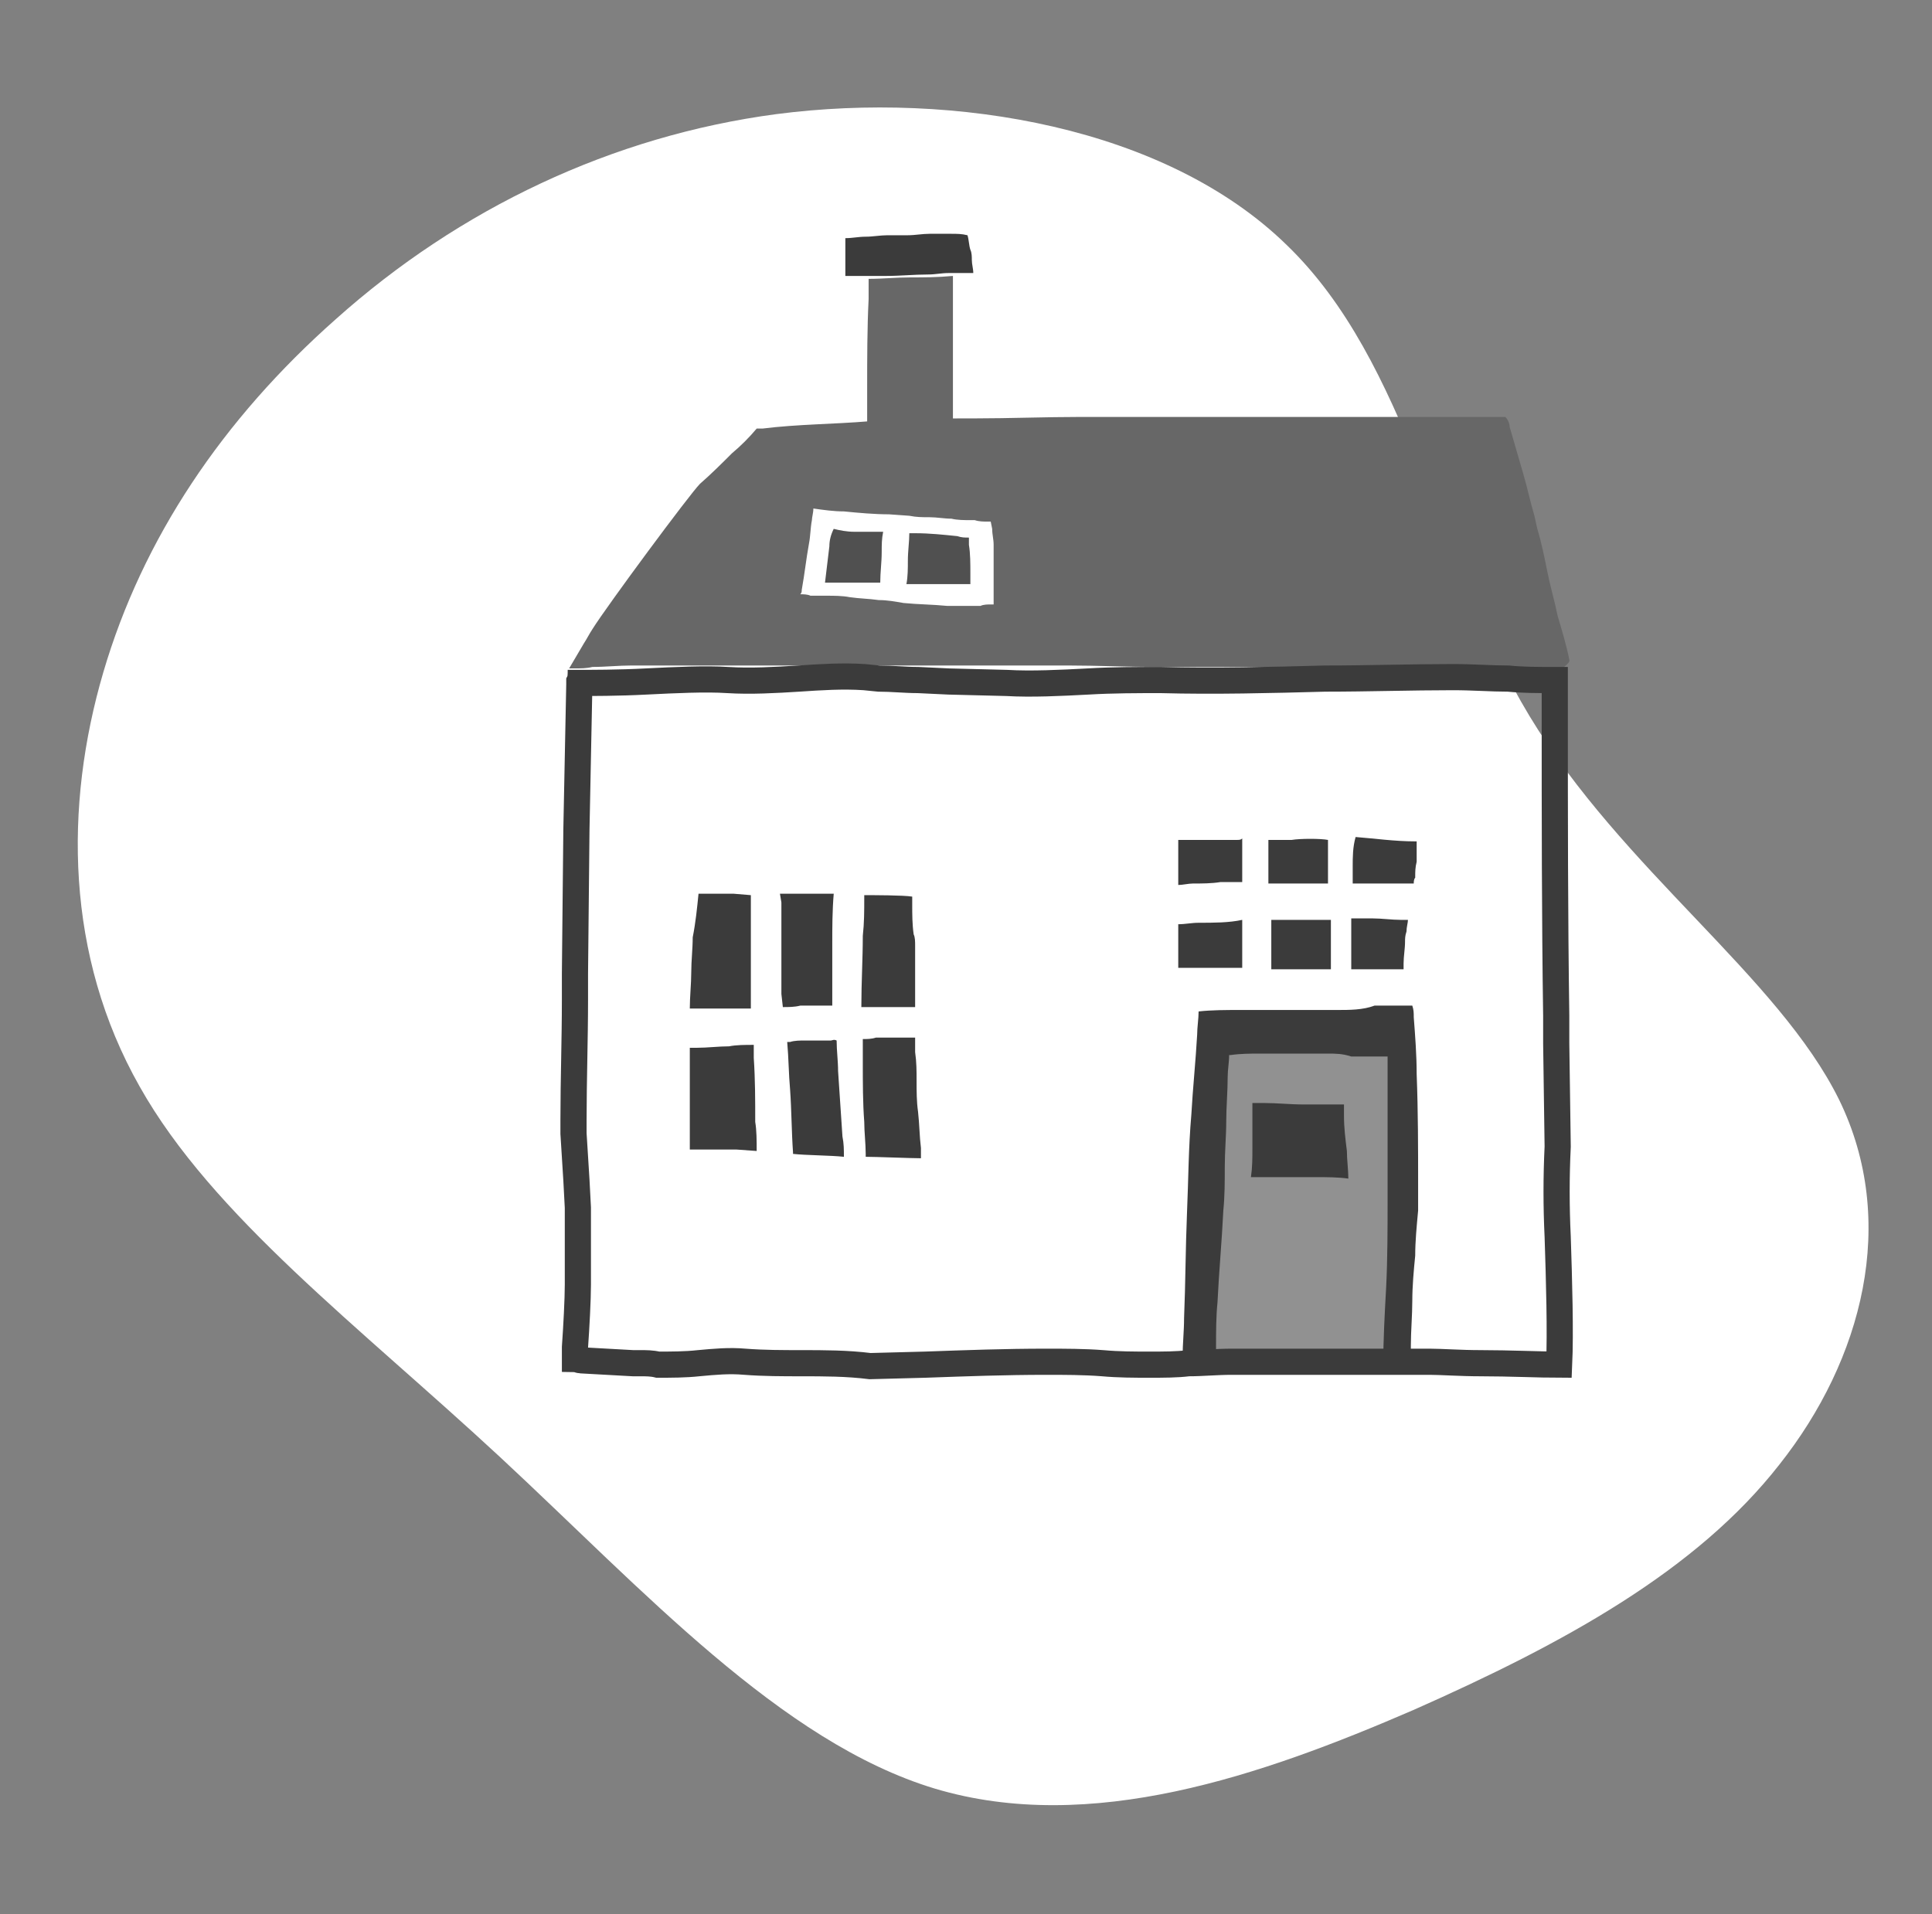
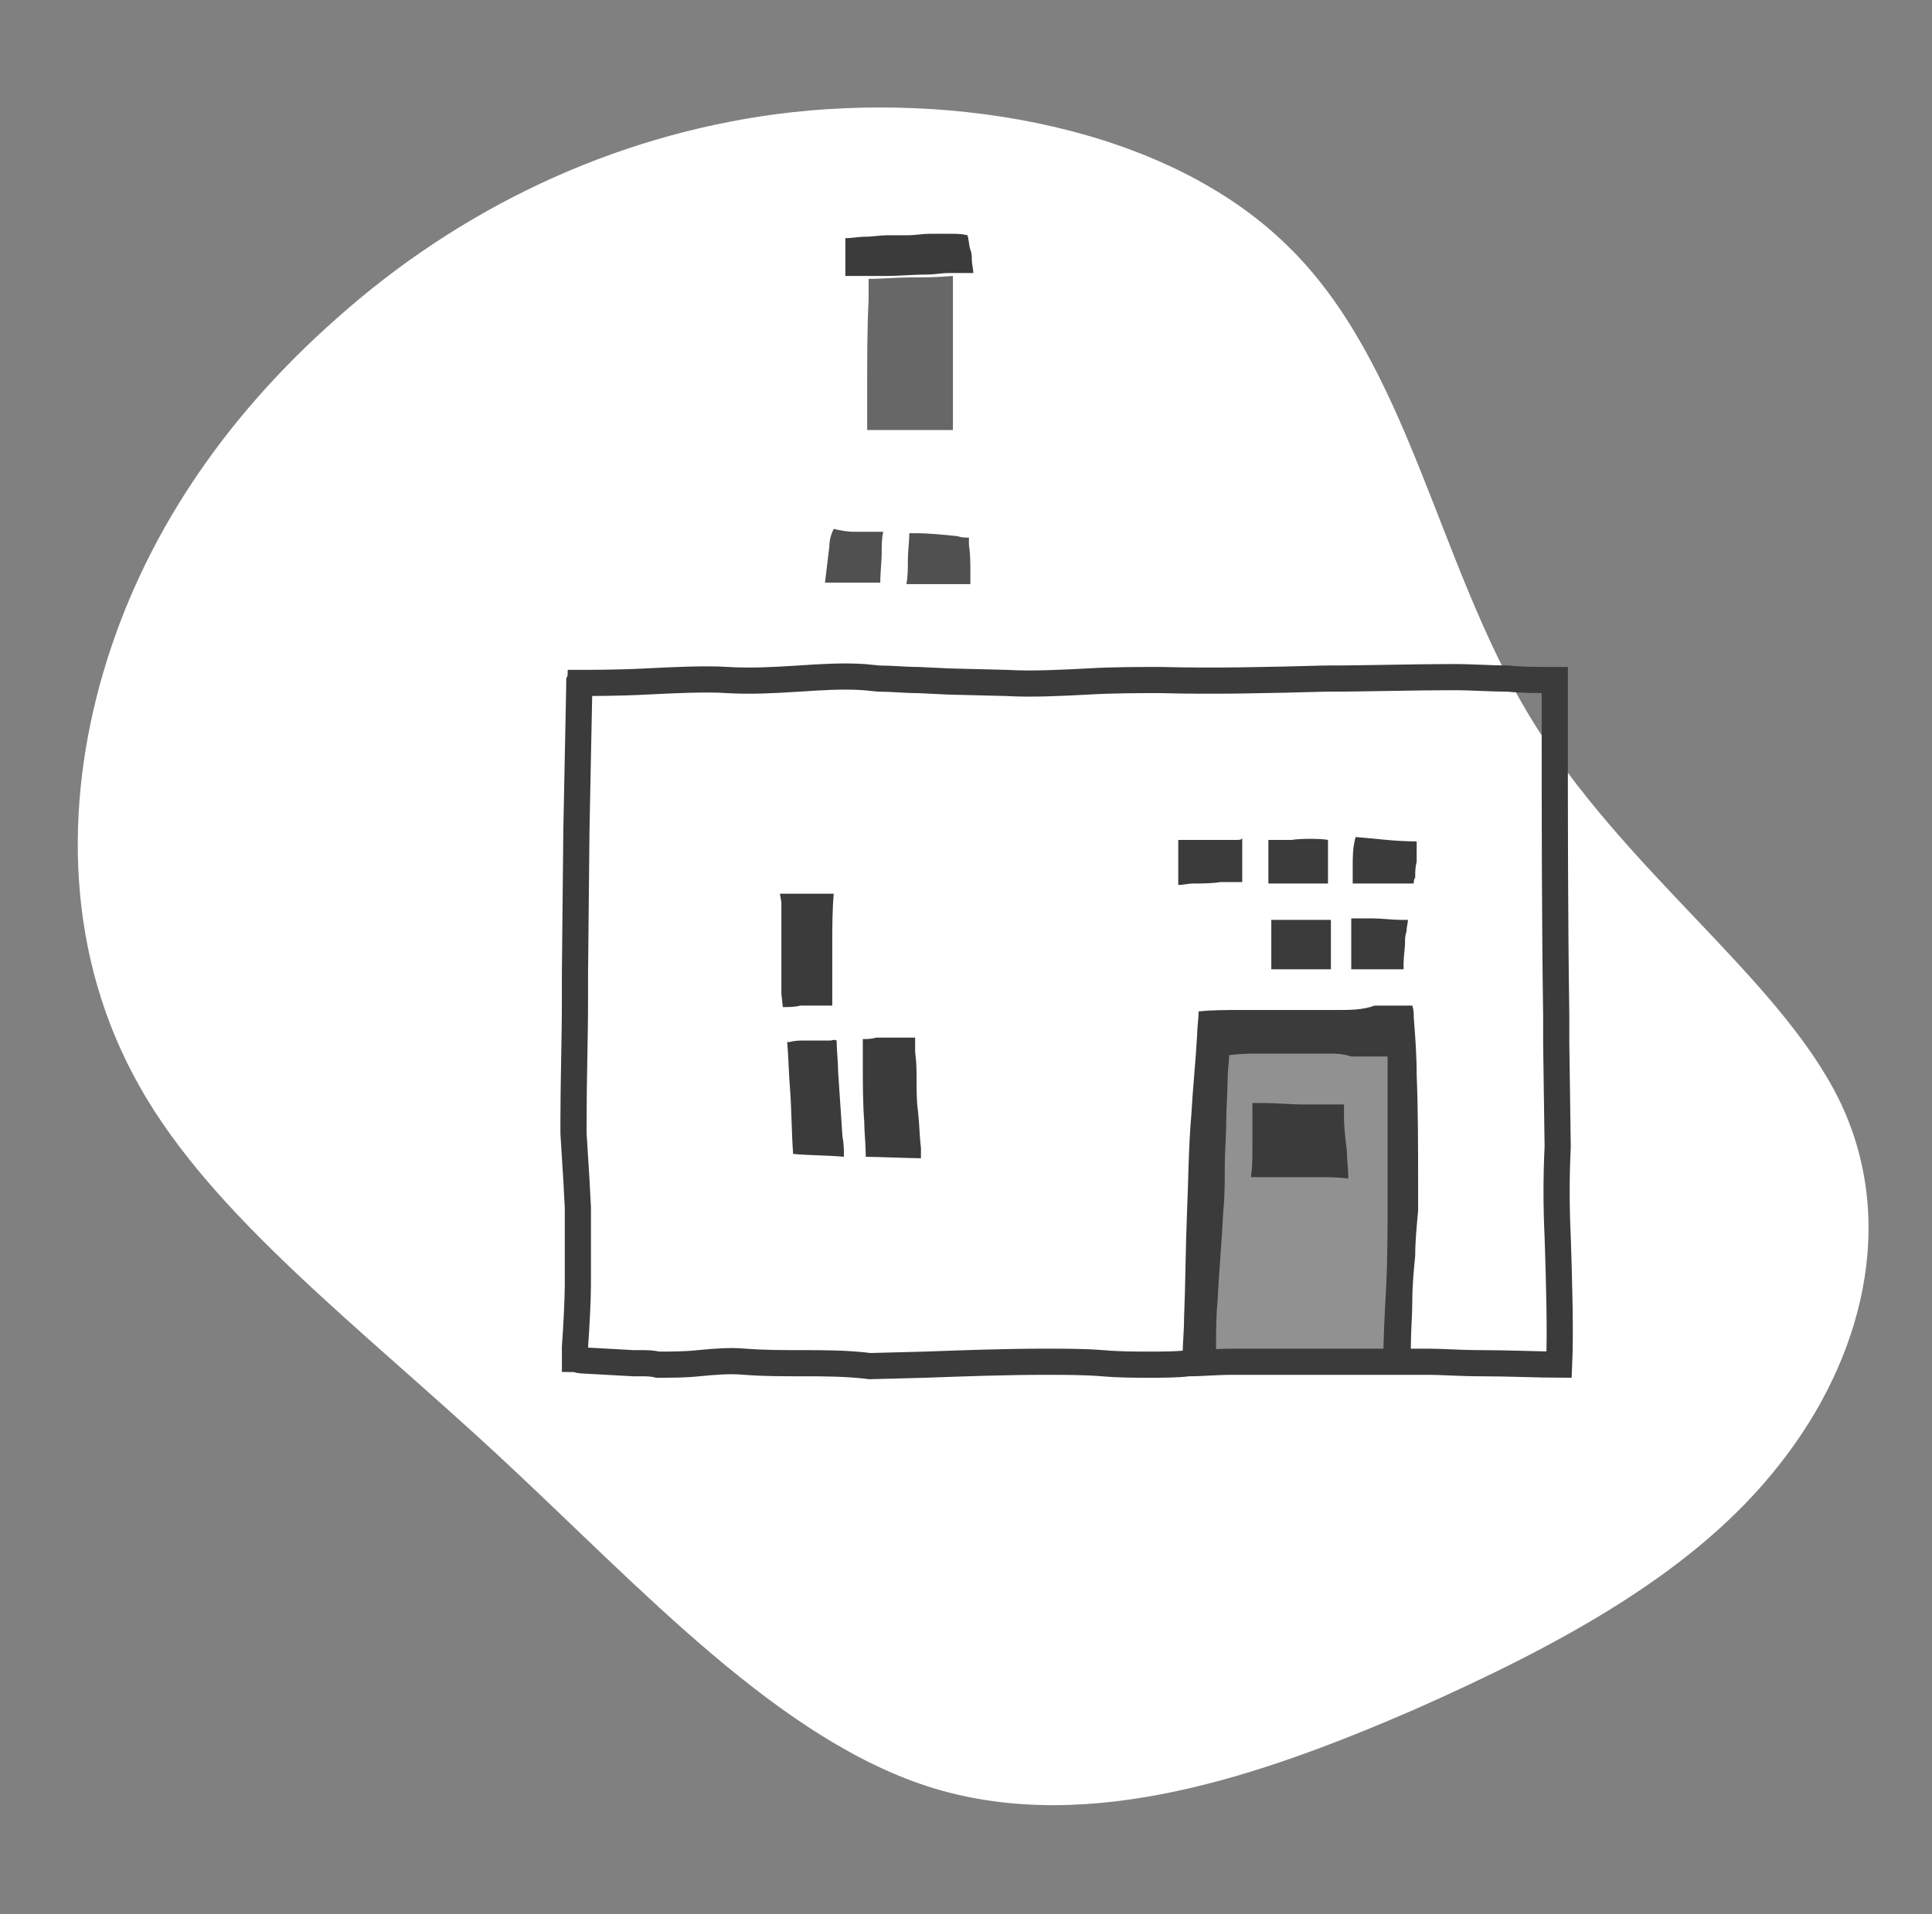
<svg xmlns="http://www.w3.org/2000/svg" version="1.1" id="Capa_1" x="0px" y="0px" viewBox="0 0 132.9 131.7" style="enable-background:new 0 0 132.9 131.7;" xml:space="preserve">
  <rect x="0" y="0" width="132.9" height="131.7" fill="#808080" stroke="none" />
  <style type="text/css">
	.st0{fill:#FFFFFF;}
	.st1{fill:#3B3B3B;}
	.st2{fill:none;stroke:#676767;}
	.st3{fill:#676767;}
	.st4{fill:#919191;}
	.st5{fill:#505050;}
	.st6{fill:none;stroke:#3B3B3B;stroke-width:1.8;stroke-miterlimit:10;}
</style>
  <g id="Grupo_8458" transform="translate(-285.093 -3399.649)">
    <path id="Trazado_35150" class="st0" d="M390.3,3448.9c6.4,10.6,17.1,17.9,21.3,26.4c4.1,8.4,1.6,17.9-4.1,25.1   c-5.7,7.3-14.8,12.3-25.2,16.9c-10.4,4.5-22.2,8.6-32.9,5.4c-10.6-3.2-20.1-13.7-29.9-22.8c-9.7-9-19.8-16.6-24.8-25.5   c-5.1-9-5.2-19.3-2.5-28.5s8.2-17.4,16-24.3c8.5-7.6,19-12.6,30.3-14.1c12.3-1.6,26.8,0.9,35.1,9   C382,3424.6,383.9,3438.3,390.3,3448.9" />
    <g id="Grupo_8429" transform="translate(-409.281 1495.735)">
      <g id="Grupo_8427" transform="translate(778.624 1938.672)">
        <path id="Trazado_35151" class="st1" d="M0,0" />
      </g>
      <path id="Trazado_35152" class="st2" d="M778.6,1938.7" />
      <g id="Grupo_8428" transform="translate(733.525 1919.998)">
        <path id="Trazado_35153" class="st1" d="M26.2,0c-0.5,0-0.9,0-1.4,0c-0.5,0-1,0.1-1.5,0.1c-0.5,0-0.9,0-1.4,0     c-0.5,0-1,0.1-1.5,0.1c-0.5,0-0.9,0.1-1.4,0.1l0,0c0,0.5,0,1,0,1.5v1.1h2.8c1,0,1.9-0.1,2.9-0.1c0.5,0,0.9-0.1,1.4-0.1     c0.5,0,1,0,1.5,0c0.1,0,0.1,0,0.2,0c0-0.3-0.1-0.6-0.1-0.9c0-0.2,0-0.5-0.1-0.7c-0.1-0.3-0.1-0.7-0.2-1C27,0,26.7,0,26.2,0     L26.2,0z" />
        <path id="Trazado_35154" class="st3" d="M23.5,3c-1,0-1.9,0.1-2.9,0.1h0c0,0.5,0,0.9,0,1.4c-0.1,2-0.1,4.1-0.1,6.1     c0,1,0,1.9,0,2.9c0.2,0,0.3,0,0.5,0c1.6,0,3.3,0,4.9,0h0.5v-2.9c0-2.2,0-4.3,0-6.5c0-0.4,0-0.8,0-1.2C25.3,3,24.4,3,23.5,3" />
        <path id="Trazado_35155" class="st1" d="M52.8,53.4c-2.2,0-4.5,0-6.7,0c-0.9,0-1.9,0-2.8,0.1c0,0.5-0.1,1.1-0.1,1.6     c-0.1,1.8-0.3,3.7-0.4,5.5c-0.2,2.3-0.2,4.5-0.3,6.8c-0.1,2.4-0.1,4.8-0.2,7.2c0,0.9-0.1,1.8-0.1,2.6c0.5,0,1,0.1,1.5,0.1     c1.3,0.1,2.5,0.1,3.8,0.2c2.4,0.1,4.8,0.1,7.1,0.1c1.1,0,2.2,0,3.3,0c0-0.4,0-0.7,0-1.1c0-1,0.1-2.1,0.1-3.1s0.1-2.1,0.2-3.1     c0-1,0.1-2,0.2-3.1v-1.8c0-2.5,0-5-0.1-7.6c0-1.3-0.1-2.6-0.2-3.9c0-0.3,0-0.5-0.1-0.8c-0.9,0-1.7,0-2.6,0     C54.6,53.4,53.7,53.4,52.8,53.4" />
-         <path id="Trazado_35156" class="st1" d="M11.3,45.4c-0.8,0-1.6,0-2.4,0c-0.1,1-0.2,2-0.4,3c0,0.8-0.1,1.6-0.1,2.4     c0,0.8-0.1,1.7-0.1,2.5c0.3,0,0.6,0,0.9,0c0.7,0,1.4,0,2.1,0l1.2,0c0-0.2,0-0.5,0-0.7c0-1.5,0-3,0-4.5c0-0.9,0-1.7,0-2.6     L11.3,45.4z" />
-         <path id="Trazado_35157" class="st1" d="M11,55.9c-0.7,0-1.5,0.1-2.2,0.1c-0.2,0-0.3,0-0.5,0v4.5c0,0.7,0,1.4,0,2.1     c0,0.1,0,0.3,0,0.4c0.3,0,0.7,0,1,0h1.4h0.4c0.1,0,0.2,0,0.4,0l1.4,0.1c0-0.7,0-1.4-0.1-2c0-1.5,0-2.9-0.1-4.4c0-0.3,0-0.6,0-0.9     C12.1,55.8,11.5,55.8,11,55.9" />
        <path id="Trazado_35158" class="st1" d="M14.6,46c0,0.6,0,1.2,0,1.9c0,0.7,0,1.3,0,2c0,0.5,0,0.9,0,1.4c0,0.3,0,0.7,0,1l0.1,0.9     c0.4,0,0.8,0,1.2-0.1c0.5,0,1.8,0,2.2,0c0-1.4,0-2.8,0-4.2c0-1.2,0-2.3,0.1-3.5c-0.8,0-2.3,0-3.1,0c-0.2,0-0.4,0-0.6,0L14.6,46z" />
        <path id="Trazado_35159" class="st1" d="M18,55.5c-0.3,0-1.5,0-1.8,0c-0.3,0-0.7,0-1,0.1l-0.2,0c0.1,1.1,0.1,2.2,0.2,3.3     c0.1,1.4,0.1,2.9,0.2,4.3c0,0,0,0.1,0,0.1c0.9,0.1,2.6,0.1,3.5,0.2c0-0.5,0-0.9-0.1-1.4c-0.1-1.5-0.2-3-0.3-4.5     c0-0.7-0.1-1.4-0.1-2.1C18.2,55.4,18.1,55.5,18,55.5" />
-         <path id="Trazado_35160" class="st1" d="M20.3,45.5c0,0.1,0,0.1,0,0.2c0,0.9,0,1.7-0.1,2.6c0,1.6-0.1,3.2-0.1,4.9     c0.3,0,0.6,0,0.9,0h0.1c0.4,0,2.3,0,2.7,0c0-0.3,0-0.6,0-0.9c0-1.1,0-2.2,0-3.3c0-0.3,0-0.6-0.1-0.8c-0.1-0.7-0.1-1.4-0.1-2     c0-0.2,0-0.4,0-0.6C23,45.5,20.9,45.5,20.3,45.5L20.3,45.5z" />
        <path id="Trazado_35161" class="st1" d="M20.2,55.4c0,0.5,0,1,0,1.6c0,1.4,0,2.8,0.1,4.1c0,0.7,0.1,1.5,0.1,2.2     c0,0.1,0,0.1,0,0.2c0.7,0,3.1,0.1,3.8,0.1v-0.7c-0.1-0.8-0.1-1.6-0.2-2.5c-0.1-0.7-0.1-1.4-0.1-2.1c0-0.7,0-1.3-0.1-2     c0-0.3,0-0.7,0-1c-0.4,0-2.3,0-2.7,0C20.8,55.4,20.5,55.4,20.2,55.4L20.2,55.4z" />
        <path id="Trazado_35162" class="st1" d="M53.9,43.5c0,0.4,0,0.8,0,1.2c0.1,0,0.3,0,0.4,0c1.3,0,2.5,0,3.8,0c0-0.1,0-0.3,0.1-0.4     c0,0,0-0.1,0-0.1c0-0.3,0-0.6,0.1-1c0-0.3,0-0.6,0-0.9c0-0.2,0-0.3,0-0.5c0,0,0,0-0.1,0c-1.4,0-2.8-0.2-4.1-0.3h0     C53.9,42.2,53.9,42.9,53.9,43.5" />
        <path id="Trazado_35163" class="st1" d="M53.8,48.7c0,0.6,0,1.3,0,1.9c0.2,0,0.5,0,0.7,0c0.5,0,1,0,1.5,0c0.3,0,0.5,0,0.8,0     c0.2,0,0.4,0,0.6,0c0-0.1,0-0.3,0-0.4c0-0.5,0.1-1,0.1-1.5c0-0.2,0-0.4,0.1-0.7c0-0.3,0.1-0.6,0.1-0.8c-0.2,0-0.3,0-0.5,0     c-0.6,0-1.3-0.1-1.9-0.1c-0.5,0-1,0-1.5,0C53.8,47.7,53.8,48.2,53.8,48.7" />
        <path id="Trazado_35164" class="st1" d="M49.7,41.7c-0.5,0-1.1,0-1.6,0c0,0.8,0,1.6,0,2.4c0,0.2,0,0.4,0,0.6h0.5h2.4     c0.4,0,0.8,0,1.2,0v-0.1c0-0.7,0-1.4,0-2.1c0-0.3,0-0.6,0-0.8C51.7,41.6,50.3,41.6,49.7,41.7" />
        <path id="Trazado_35165" class="st1" d="M51.1,47.2c-0.5,0-1.8,0-2.2,0c-0.2,0-0.4,0-0.6,0c0,0.4,0,0.8,0,1.3c0,0.7,0,1.4,0,2.1     c1.1,0,3,0,4.1,0c0-0.1,0-0.1,0-0.2c0-0.5,0-0.9,0-1.4c0-0.6,0-1.2,0-1.8C51.9,47.2,51.5,47.2,51.1,47.2" />
        <path id="Trazado_35166" class="st1" d="M45.9,41.7h-3.5c-0.2,0-0.3,0-0.5,0c0,0.2,0,0.4,0,0.6c0,0.8,0,1.7,0,2.5     c0.3,0,0.7-0.1,1-0.1c0.6,0,1.3,0,1.9-0.1c0.5,0,1,0,1.5,0v-0.8c0-0.7,0-1.5,0-2.2C46.2,41.7,46.1,41.7,45.9,41.7" />
-         <path id="Trazado_35167" class="st1" d="M43.3,47.4c-0.5,0-0.9,0.1-1.4,0.1v0.5c0,0.7,0,1.4,0,2.1c0,0.1,0,0.3,0,0.4     c0.3,0,0.7,0,1,0c1.1,0,2.3,0,3.4,0c0,0,0-0.1,0-0.2c0-1,0-2.1,0-3.1C45.4,47.4,44.3,47.4,43.3,47.4" />
        <path id="Trazado_35168" class="st4" d="M52.2,56.4c-1.1,0-2.1,0-3.2,0c-0.5,0-1,0-1.5,0c-0.6,0-1.3,0-2,0.1c0,0-0.1,0-0.1,0     c0,0.5-0.1,1-0.1,1.5c0,1-0.1,2.1-0.1,3.1s-0.1,2-0.1,3.1c0,1,0,2-0.1,3c-0.1,2.1-0.3,4.2-0.4,6.3c-0.1,1-0.1,2-0.1,3.1     c0,0.3,0,0.7,0,1c1,0.1,1.9,0.1,2.8,0.2c2.1,0.1,4.3,0.1,6.3,0.1h0.8h0.7c0.3,0,0.6,0,0.9,0c0-1.8,0.1-3.6,0.2-5.4     c0.1-2,0.1-4.1,0.1-6.2c0-2.1,0-4.2,0-6.2c0-0.5,0-1,0-1.4c0-0.5,0-1,0-1.5c0-0.2,0-0.4,0-0.6c-0.3,0-0.6,0-0.9,0     c-0.5,0-1.1,0-1.6,0C53.2,56.4,52.7,56.4,52.2,56.4" />
        <path id="Trazado_35169" class="st1" d="M52.4,60.6C52.4,60.6,52.4,60.6,52.4,60.6C52.4,60.6,52.4,60.6,52.4,60.6 M47,60.9     c0,0.7,0,1.3,0,2s0,1.3-0.1,2c0.5,0,0.9,0,1.4,0c0.4,0,0.8,0,1.2,0c0.6,0,1.2,0,1.9,0c0.7,0,1.5,0,2.2,0.1c0-0.6-0.1-1.3-0.1-1.9     c-0.1-0.8-0.2-1.6-0.2-2.4c0-0.3,0-0.5,0-0.8c-0.9,0-1.9,0-2.8,0s-1.8-0.1-2.7-0.1c-0.2,0-0.5,0-0.8,0C47,60.1,47,60.5,47,60.9" />
-         <path id="Trazado_35170" class="st3" d="M64.4,12.6H42.5c-2.4,0-4.9,0-7.3,0s-4.9,0.1-7.3,0.1s-4.9,0-7.3,0.2s-4.9,0.2-7.3,0.5     c-0.1,0-0.3,0-0.4,0c-0.5,0.6-1.1,1.2-1.7,1.7c-0.7,0.7-1.4,1.4-2.2,2.1c-0.7,0.7-6.4,8.4-7.4,10c-0.2,0.3-0.4,0.7-0.6,1L0,29.9     c0.1,0,0.3,0,0.4,0c0.4,0,0.8,0,1.2-0.1c0.9,0,1.8-0.1,2.7-0.1c1.5,0,3.1,0,4.7,0c2.4,0,4.8,0,7.2,0h12.1c2,0,4,0,6,0     c2,0,4.1,0.1,6.1,0.1c2.1,0,4.1,0,6.2,0c1,0,2,0.1,3,0.1c1.1,0,2.1,0.1,3.2,0.1c2,0,4.1,0,6.1,0c1,0,1.9,0,2.9,0c1,0,2,0,3.1,0.1     c1.1,0,2.2,0,3.2,0.1c0.3,0-0.2,0,0.1,0c-0.1-0.3,0.7-0.6,0.6-0.9c-0.2-1-0.5-2-0.8-3c-0.2-1-0.5-2-0.7-3s-0.4-2-0.7-3l-0.2-0.9     c-0.3-1-0.5-2-0.8-3c-0.3-1-0.6-2.1-0.9-3.1C64.7,13.1,64.6,12.8,64.4,12.6L64.4,12.6z" />
        <path id="Trazado_35171" class="st0" d="M16.8,22.3L16.8,22.3L16.8,22.3z M29,25.5h0.2c0-0.3,0-0.6,0-0.9v-0.1c0-0.3,0-0.6,0-0.8     h0c0-0.5,0-1,0-1.4c0-0.1,0-0.2,0-0.3c0-0.2,0-0.4,0-0.6c0-0.4-0.1-0.7-0.1-1.1l-0.1-0.5l-0.2,0l0,0c-0.3,0-0.6,0-0.9-0.1l-0.3,0     l0,0c-0.4,0-0.9,0-1.3-0.1c-0.5,0-1-0.1-1.5-0.1c-0.5,0-0.9,0-1.4-0.1l-1.4-0.1c-1,0-2.1-0.1-3.1-0.2c-0.7,0-1.4-0.1-2.1-0.2     c0,0.3-0.1,0.6-0.1,0.8c-0.1,0.5-0.1,1.1-0.2,1.6c-0.2,1.1-0.3,2.1-0.5,3.2v0c0,0.1,0,0.2-0.1,0.3h0c0.2,0,0.5,0,0.7,0.1l0,0     c0.4,0,0.8,0,1.1,0c0.5,0,1.1,0,1.6,0.1c0.7,0.1,1.3,0.1,2,0.2c0.6,0,1.1,0.1,1.7,0.2c1,0.1,2,0.1,3,0.2c0.5,0,1.1,0,1.6,0l0,0     c0.2,0,0.5,0,0.7,0l0,0l0,0C28.5,25.5,28.8,25.5,29,25.5" />
        <path id="Trazado_35172" class="st5" d="M17.9,21.5c-0.1,0.8-0.2,1.7-0.3,2.5c0.3,0,0.7,0,1,0c0.9,0,1.8,0,2.8,0     c0-0.7,0.1-1.4,0.1-2.1c0-0.5,0-0.9,0.1-1.4H21c-0.5,0-1,0-1.4,0c-0.5,0-1-0.1-1.4-0.2c0,0,0,0,0,0C18,20.7,17.9,21.1,17.9,21.5" />
        <path id="Trazado_35173" class="st5" d="M23.3,22.5c0,0.5,0,1.1-0.1,1.6c0.4,0,0.8,0,1.2,0c1,0,2,0,3,0h0.2c0-0.2,0-0.4,0-0.7     c0-0.7,0-1.4-0.1-2c0-0.2,0-0.3,0-0.5c-0.3,0-0.5,0-0.8-0.1c-1-0.1-1.9-0.2-2.9-0.2c-0.1,0-0.3,0-0.4,0     C23.4,21.2,23.3,21.8,23.3,22.5" />
        <path id="Trazado_35174" class="st6" d="M0.8,30c0,0.3,0,0.6-0.1,0.8c0,0.1,0,0.1,0,0.2L0.5,41l-0.1,9.9l0,1.8     c0,2.8-0.1,5.5-0.1,8.3l0,0.9l0.1,1.6l0.1,1.6l0.1,1.9c0,0.4,0,0.8,0,1.2v0.7l0,3.4c0,1-0.1,2.9-0.2,4.3l0,0.8     c0.1,0,0.3,0.1,0.4,0.1l1.8,0.1l1.8,0.1l0.5,0c0.4,0,0.8,0,1.2,0.1c0.9,0,1.9,0,2.8-0.1c1.1-0.1,2.1-0.2,3.2-0.1     c1.3,0.1,2.6,0.1,3.9,0.1c1.5,0,3.1,0,4.7,0.2l3.8-0.1c2.8-0.1,5.5-0.2,8.3-0.2c1.3,0,2.6,0,3.9,0.1c1.1,0.1,2.2,0.1,3.2,0.1     c1,0,1.9,0,2.7-0.1c1,0,1.9-0.1,3-0.1h6.7l2.3,0c1.5,0,3,0,4.6,0c0.8,0,2.1,0.1,3.5,0.1c2,0,4.1,0.1,5.4,0.1     c0.1-2.2,0-5.8-0.1-8.8c-0.1-2.1-0.1-4.1,0-6.2l-0.1-7.1l0-1.9c-0.1-6.9-0.1-13.8-0.1-20.6c0-0.6,0-1.7,0-2.5     c-1.2,0-2.2,0-3.2-0.1c-1.2,0-2.4-0.1-3.8-0.1c-2.9,0-5.8,0.1-8.8,0.1c-3.7,0.1-7.6,0.2-11.3,0.1c-1.6,0-3.3,0-5,0.1     c-1.9,0.1-3.9,0.2-5.6,0.1l-4-0.1l-2.1-0.1c-0.9,0-1.8-0.1-2.7-0.1l-1-0.1c-1.5-0.1-3,0-4.5,0.1c-1.6,0.1-3.3,0.2-4.9,0.1     c-1.5-0.1-3.6,0-5.6,0.1c-1.9,0.1-3.7,0.1-5.1,0.1" />
      </g>
    </g>
  </g>
</svg>